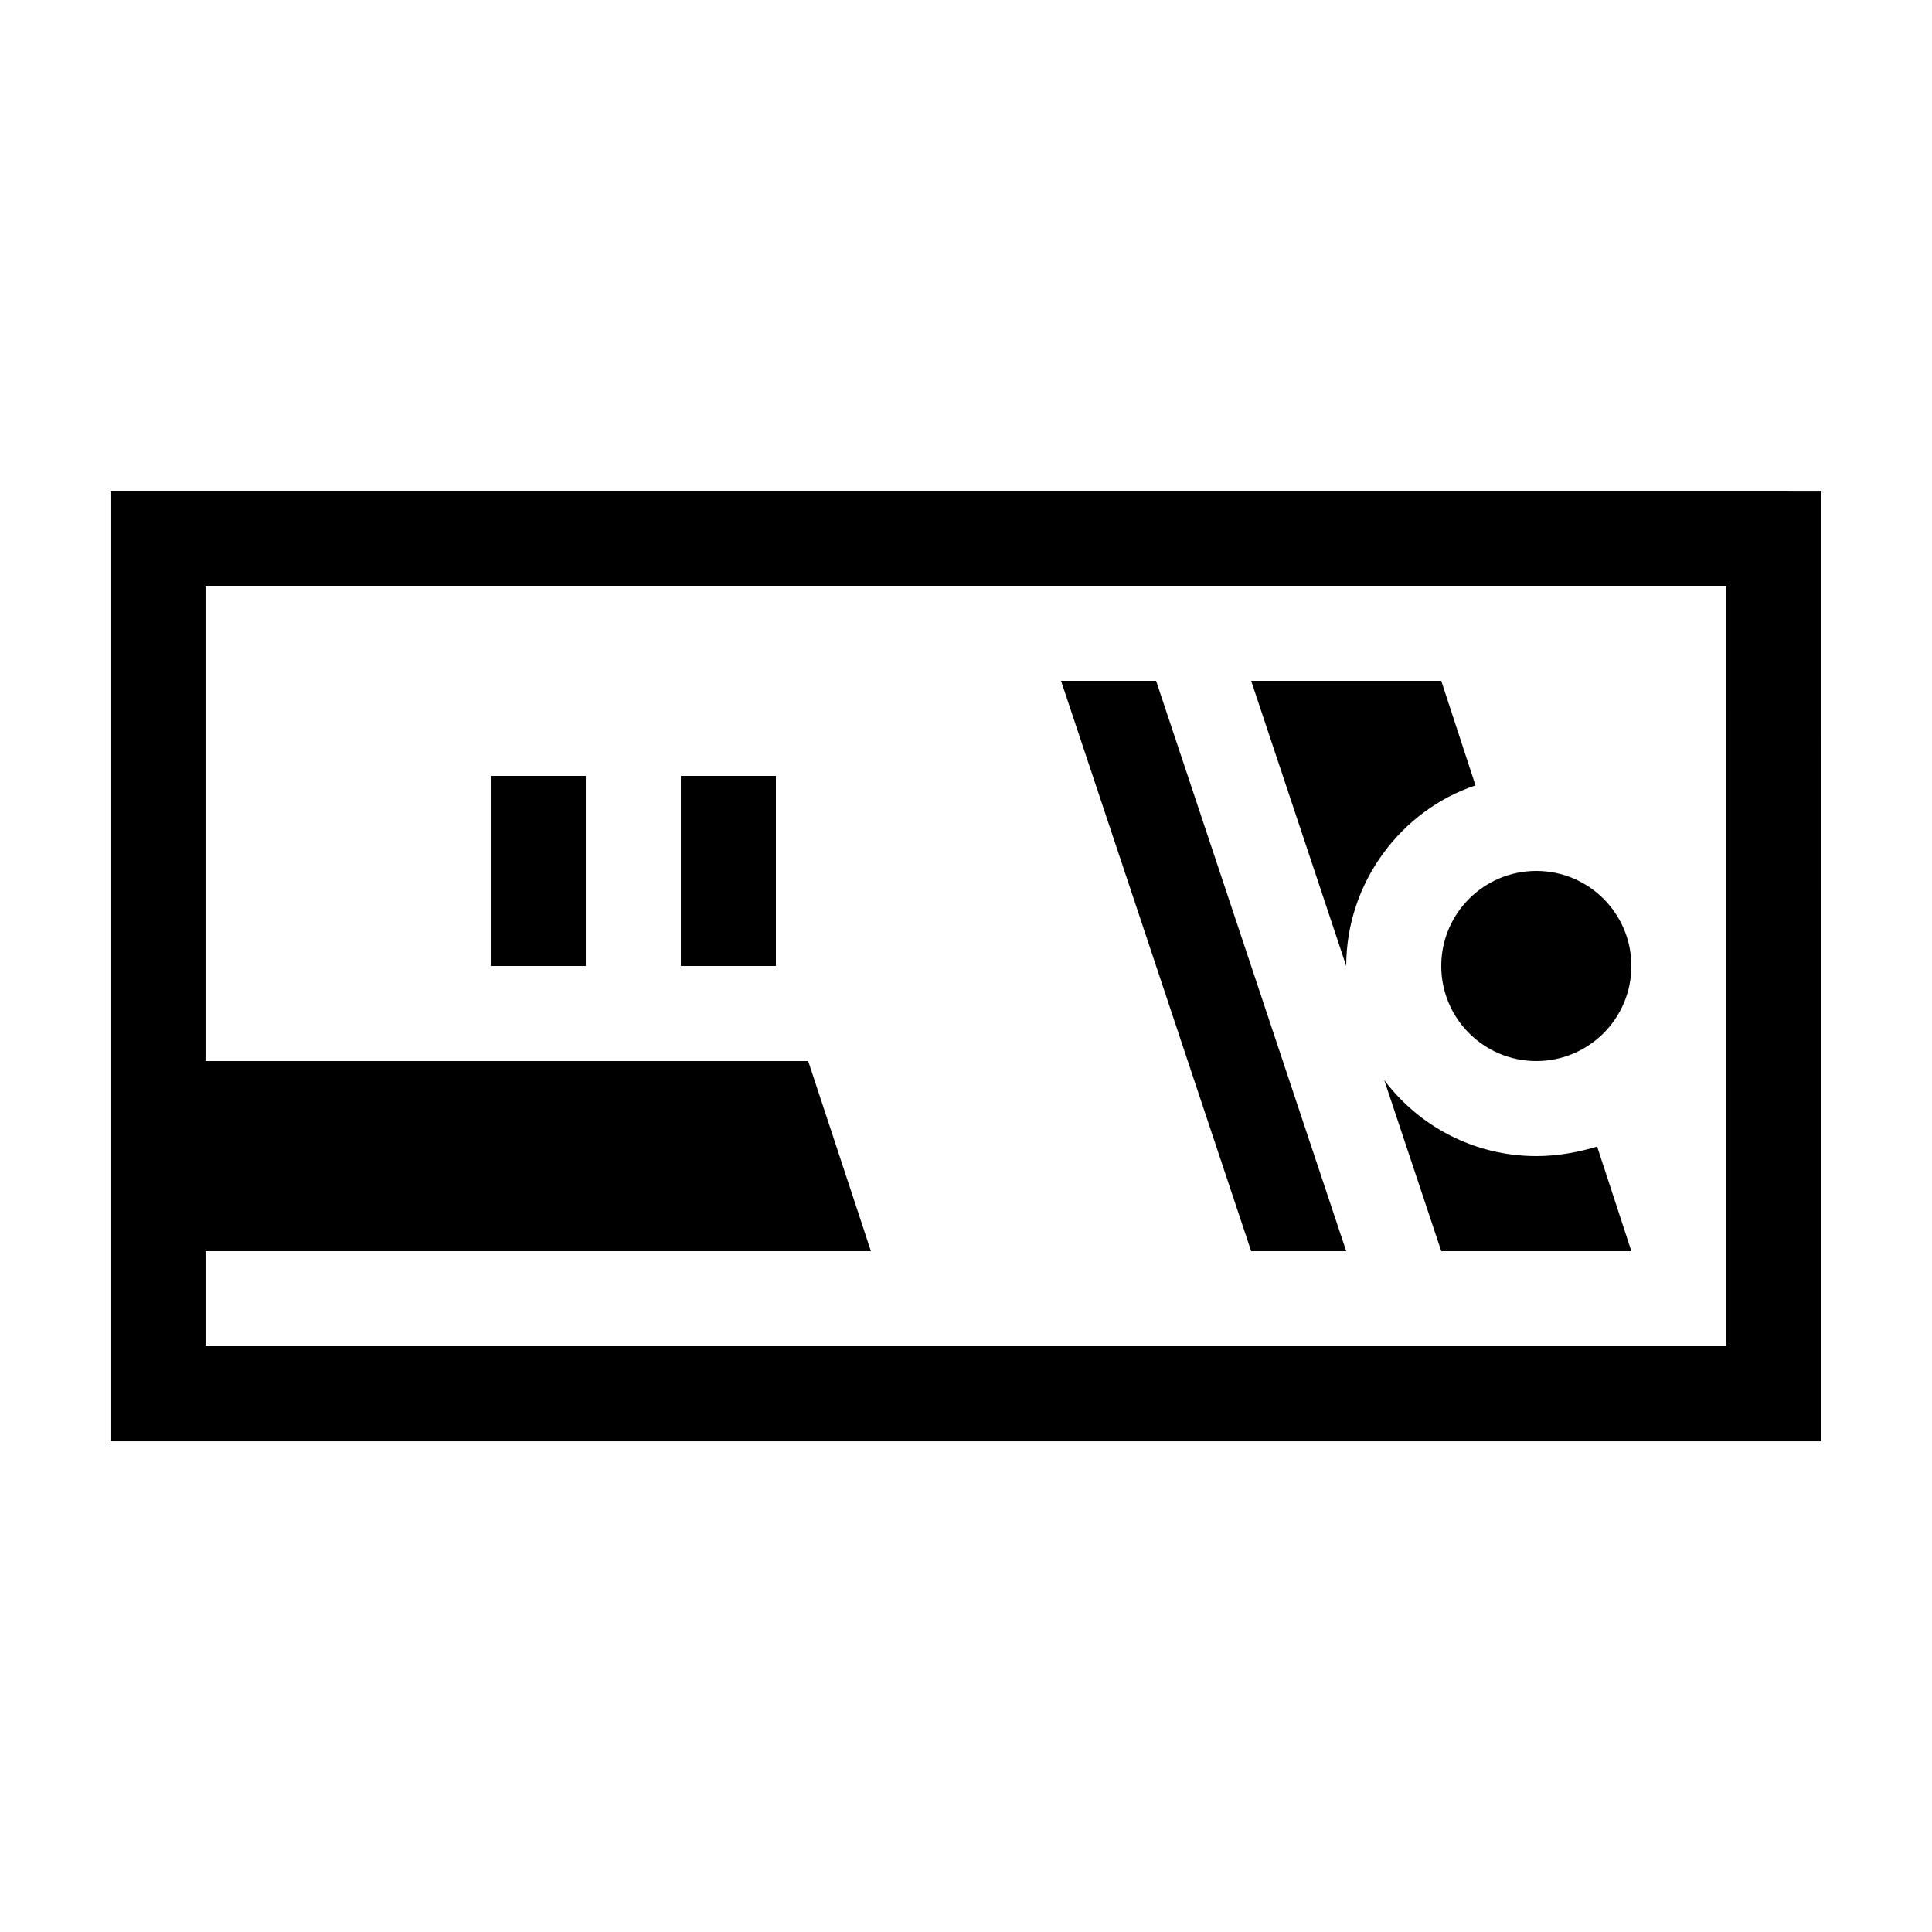
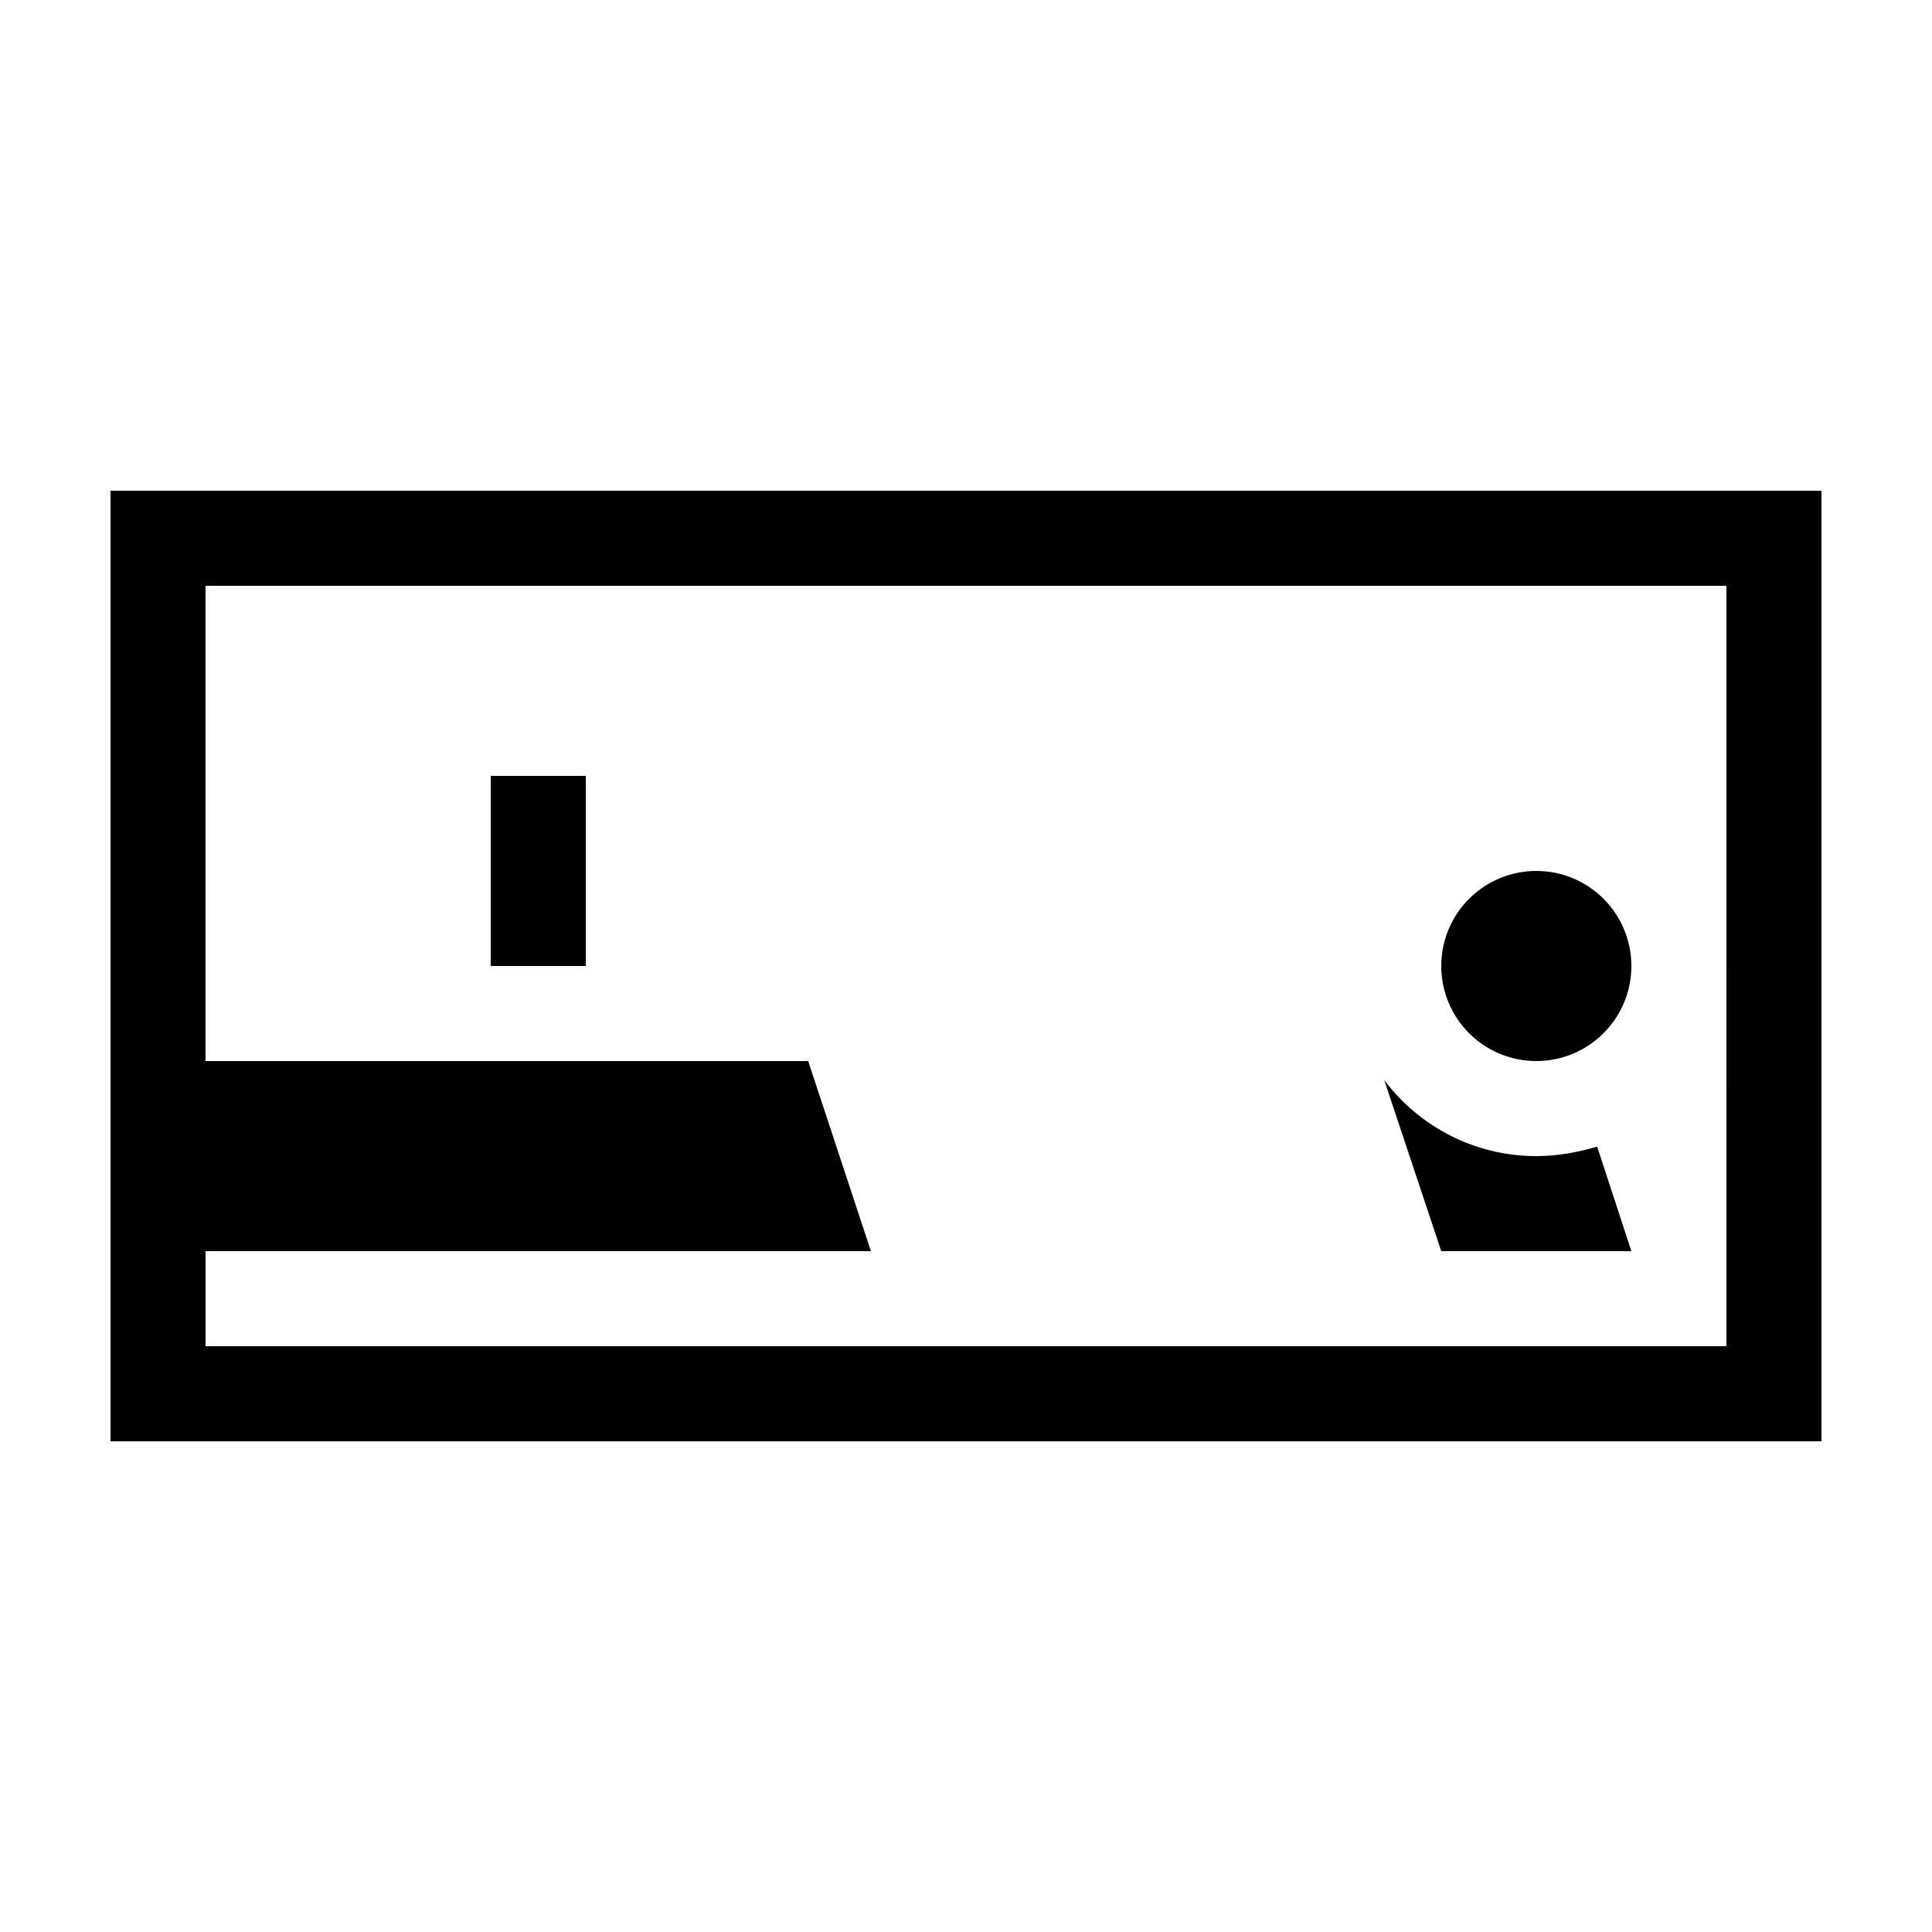
<svg xmlns="http://www.w3.org/2000/svg" fill="#000000" width="800px" height="800px" version="1.1" viewBox="144 144 512 512">
  <g>
-     <path d="m324.43 349.62h25.191v50.383h-25.191z" />
    <path d="m274.05 349.62h25.191v50.383h-25.191z" />
    <path d="m601.52 274.05h-428.24v251.91h453.43v-25.191l-0.004-201.52v-25.191zm0 226.71h-403.05v-25.191h176.33l-16.625-50.383h-159.71v-125.95h403.05z" />
    <path d="m576.33 400c0 13.91-11.277 25.188-25.191 25.188-13.91 0-25.191-11.277-25.191-25.188 0-13.914 11.281-25.191 25.191-25.191 13.914 0 25.191 11.277 25.191 25.191" />
-     <path d="m535.02 352.14-9.07-27.711h-50.379l25.191 75.57c0-22.164 14.609-41.309 34.258-47.859z" />
    <path d="m551.14 450.38c-16.625 0-31.234-8.062-40.305-20.152l15.113 45.344h50.383l-9.07-27.711c-5.035 1.512-10.578 2.519-16.121 2.519z" />
-     <path d="m500.76 475.57-50.383-151.14h-25.191l50.383 151.14z" />
  </g>
</svg>